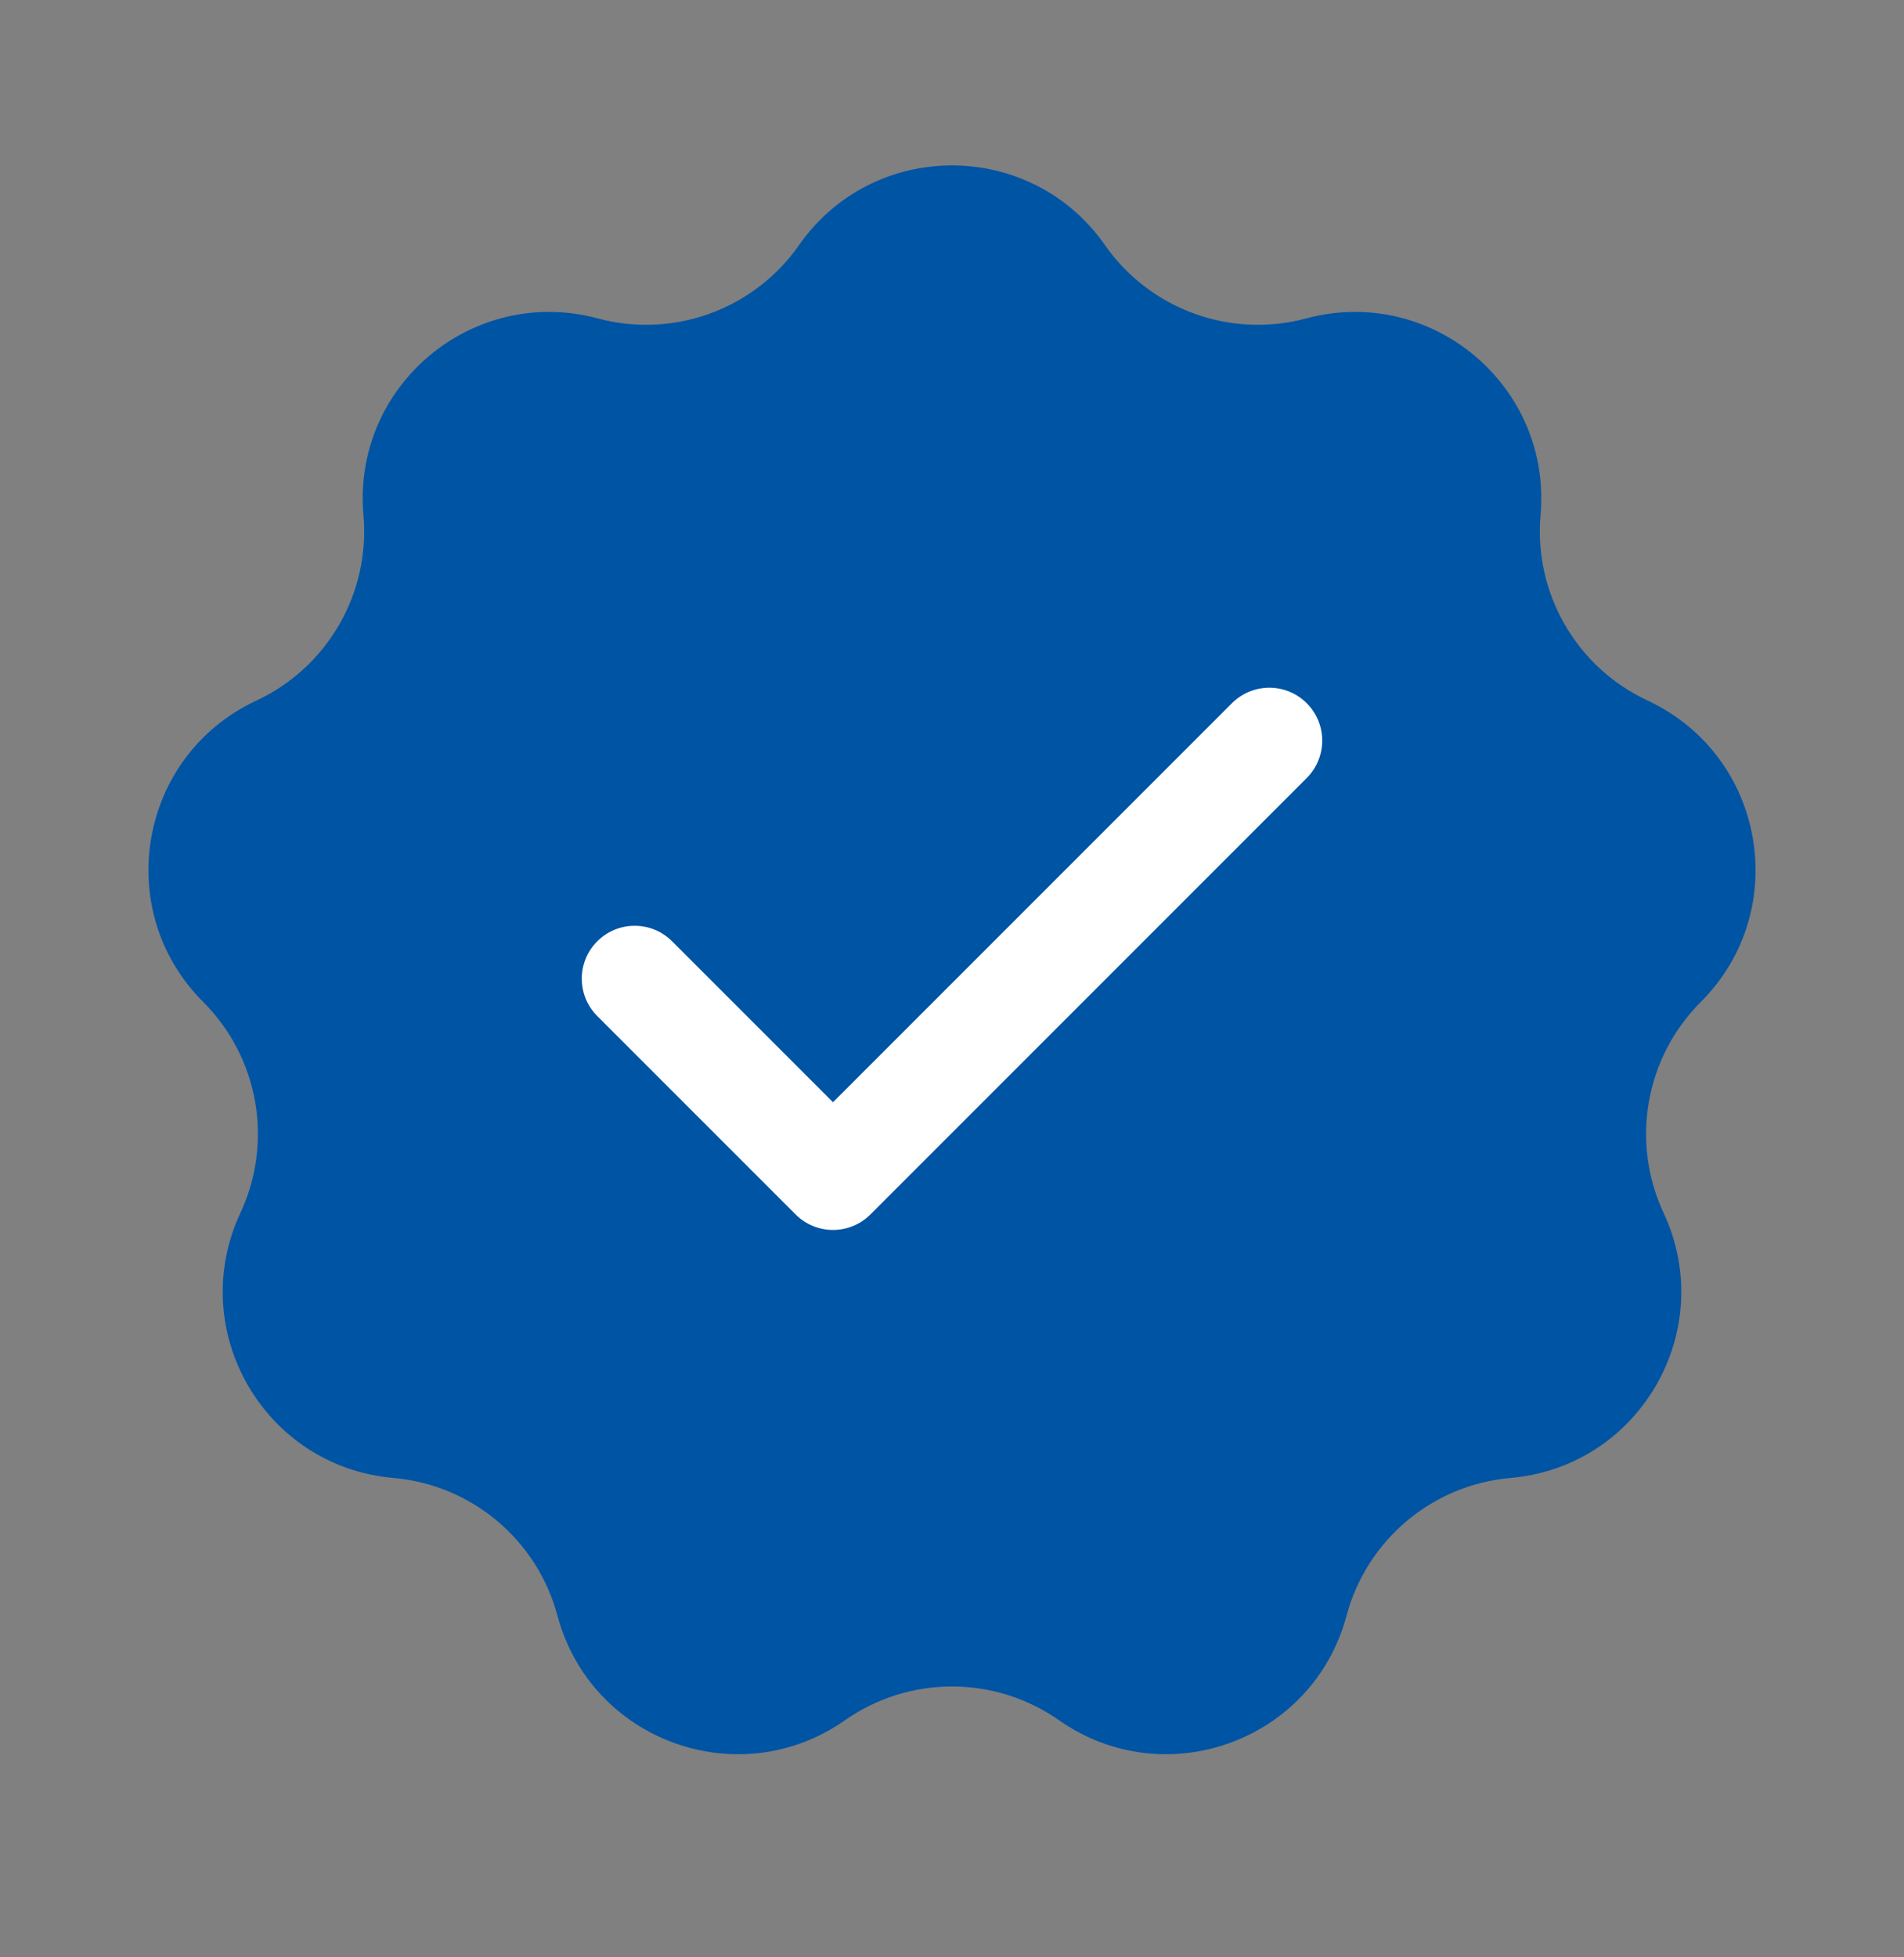
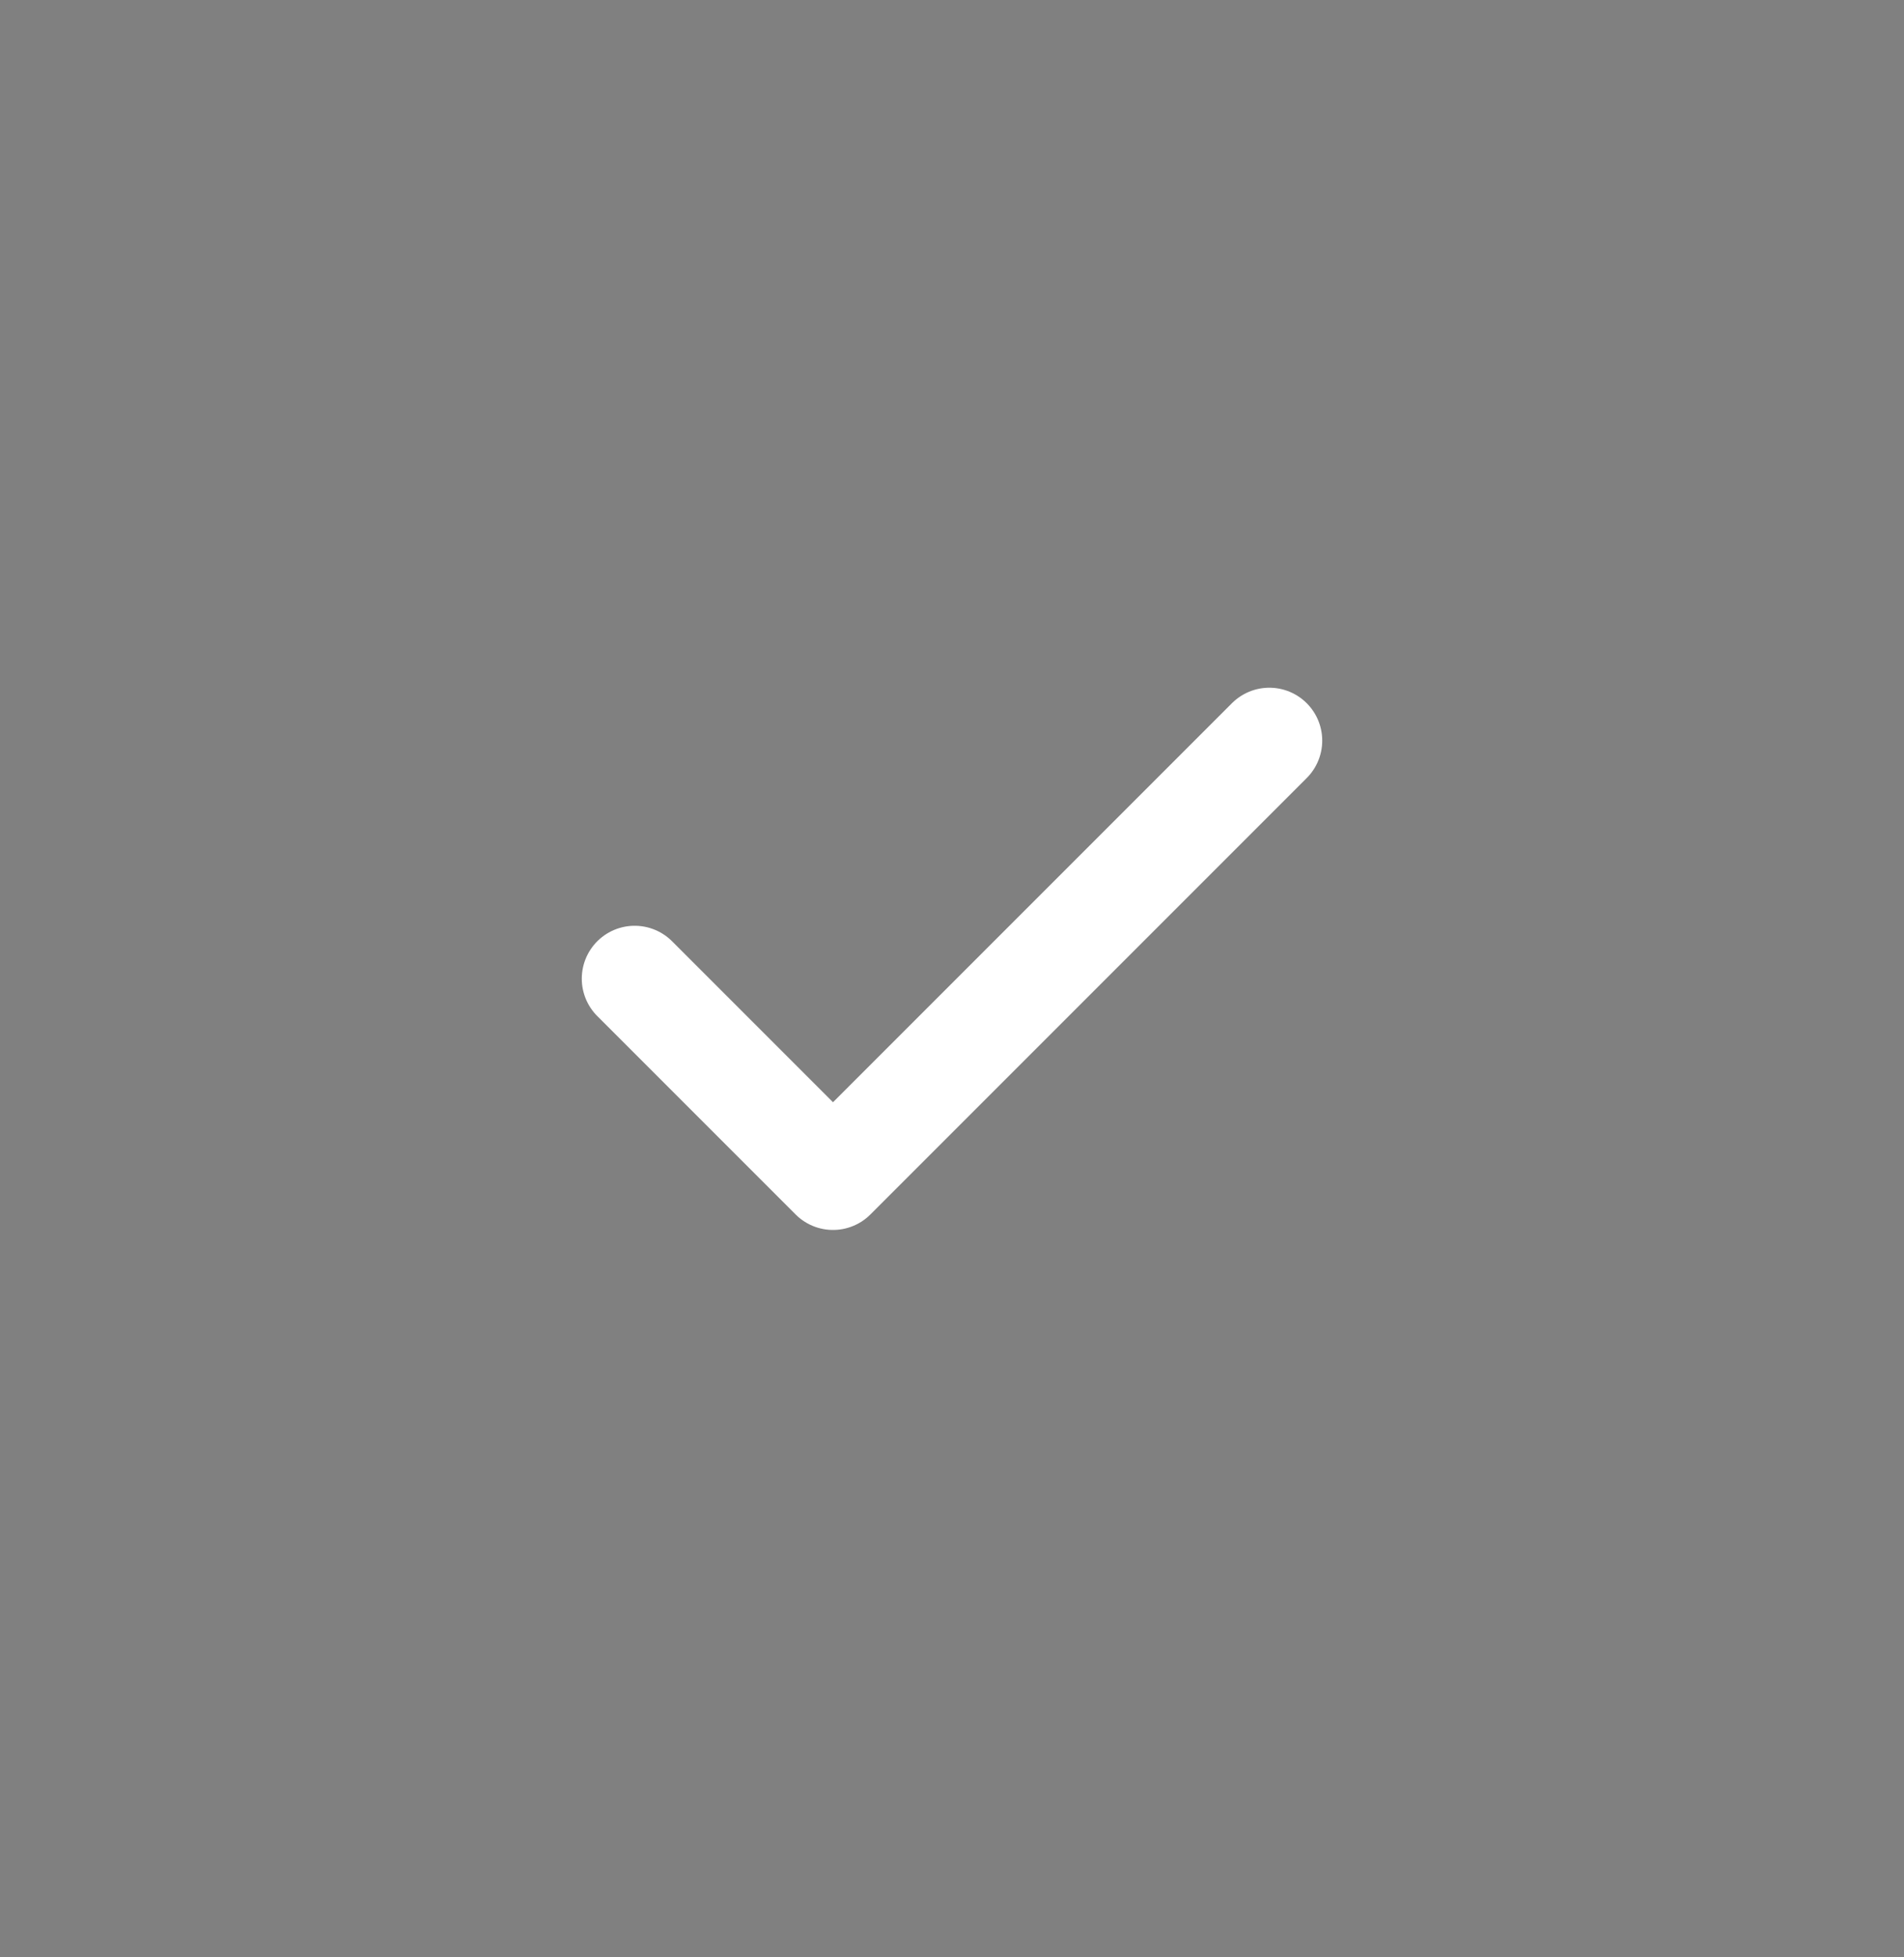
<svg xmlns="http://www.w3.org/2000/svg" width="36" height="37" viewBox="0 0 36 37" fill="none">
  <rect x="0" y="0" width="36" height="37" fill="#808080" stroke="none" />
-   <path d="M15.108 4.633C16.513 2.625 19.487 2.625 20.892 4.633C21.743 5.85 23.264 6.404 24.698 6.019C27.065 5.384 29.343 7.295 29.128 9.736C28.998 11.215 29.808 12.617 31.154 13.244C33.375 14.279 33.892 17.208 32.158 18.94C31.108 19.989 30.827 21.584 31.455 22.929C32.491 25.15 31.005 27.725 28.563 27.938C27.084 28.066 25.844 29.107 25.46 30.541C24.827 32.909 22.032 33.926 20.025 32.519C18.81 31.667 17.19 31.667 15.975 32.519C13.968 33.926 11.173 32.909 10.54 30.541C10.156 29.107 8.916 28.066 7.437 27.938C4.995 27.725 3.509 25.15 4.545 22.929C5.173 21.584 4.892 19.989 3.842 18.94C2.108 17.208 2.625 14.279 4.846 13.244C6.192 12.617 7.002 11.215 6.872 9.736C6.657 7.295 8.935 5.384 11.302 6.019C12.736 6.404 14.257 5.85 15.108 4.633Z" fill="#0054A4" />
  <path d="M24 14L15.75 22.25L12 18.5" stroke="white" stroke-width="2" stroke-linecap="round" stroke-linejoin="round" />
</svg>